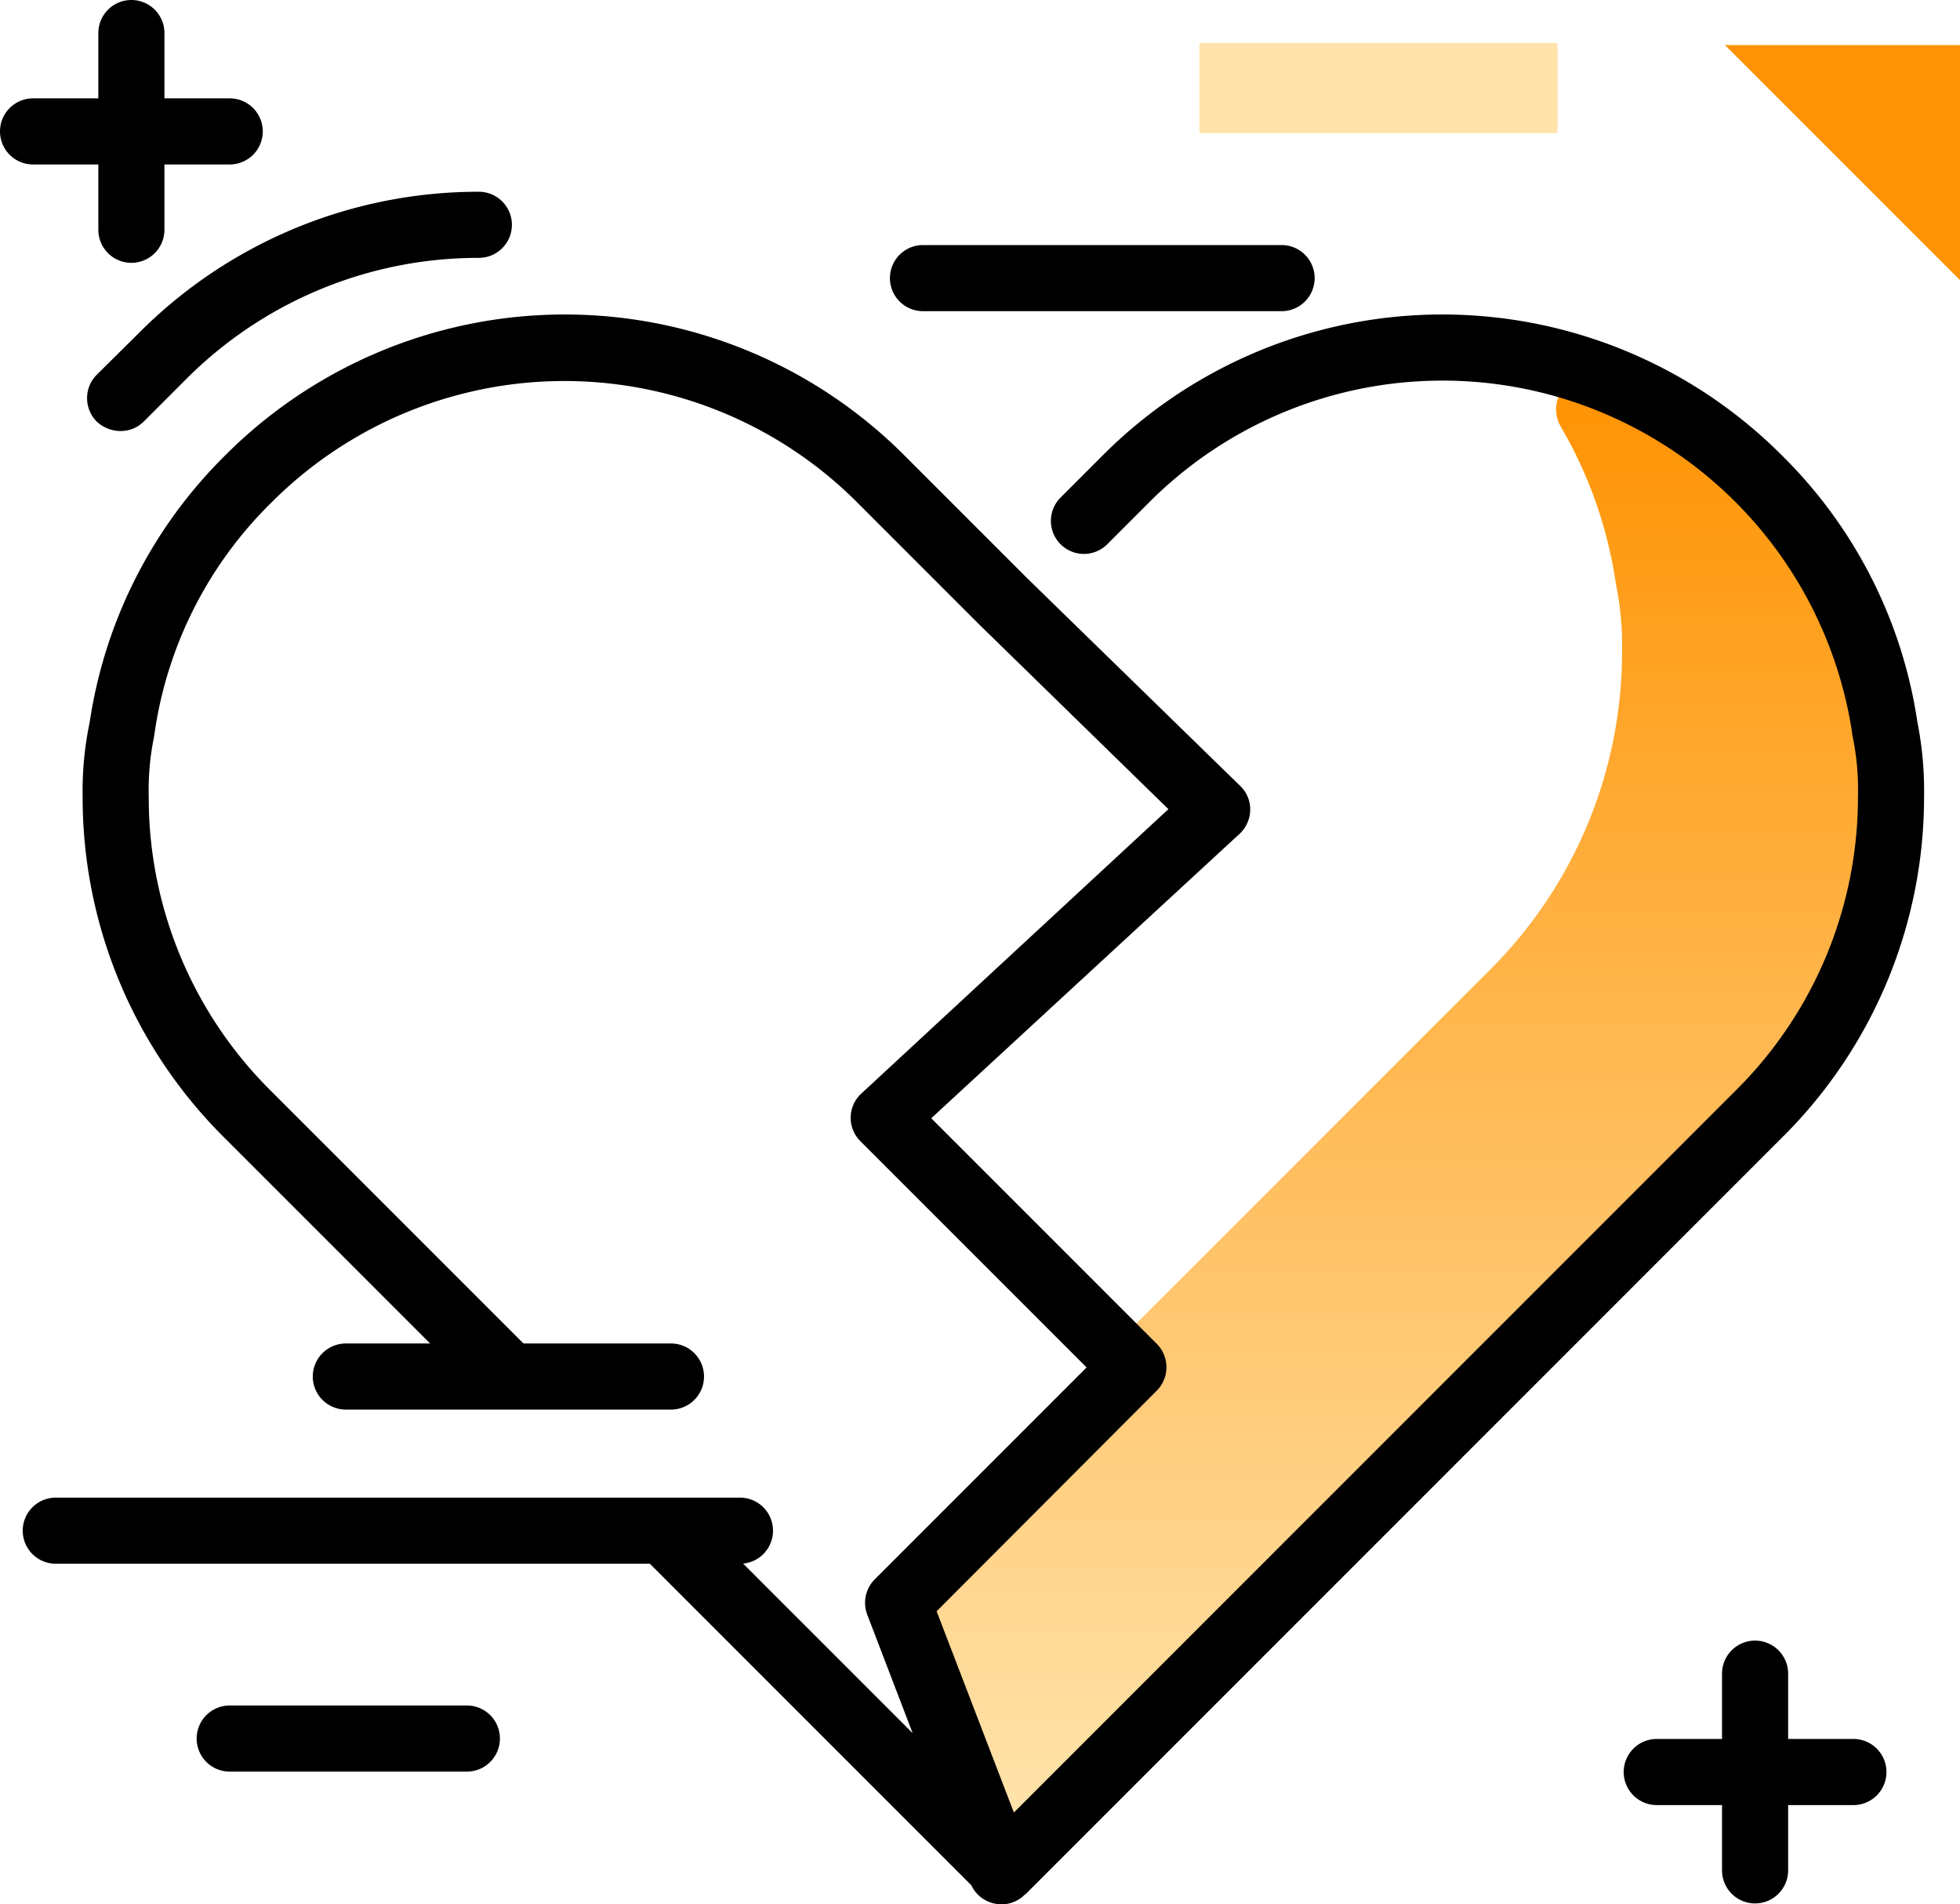
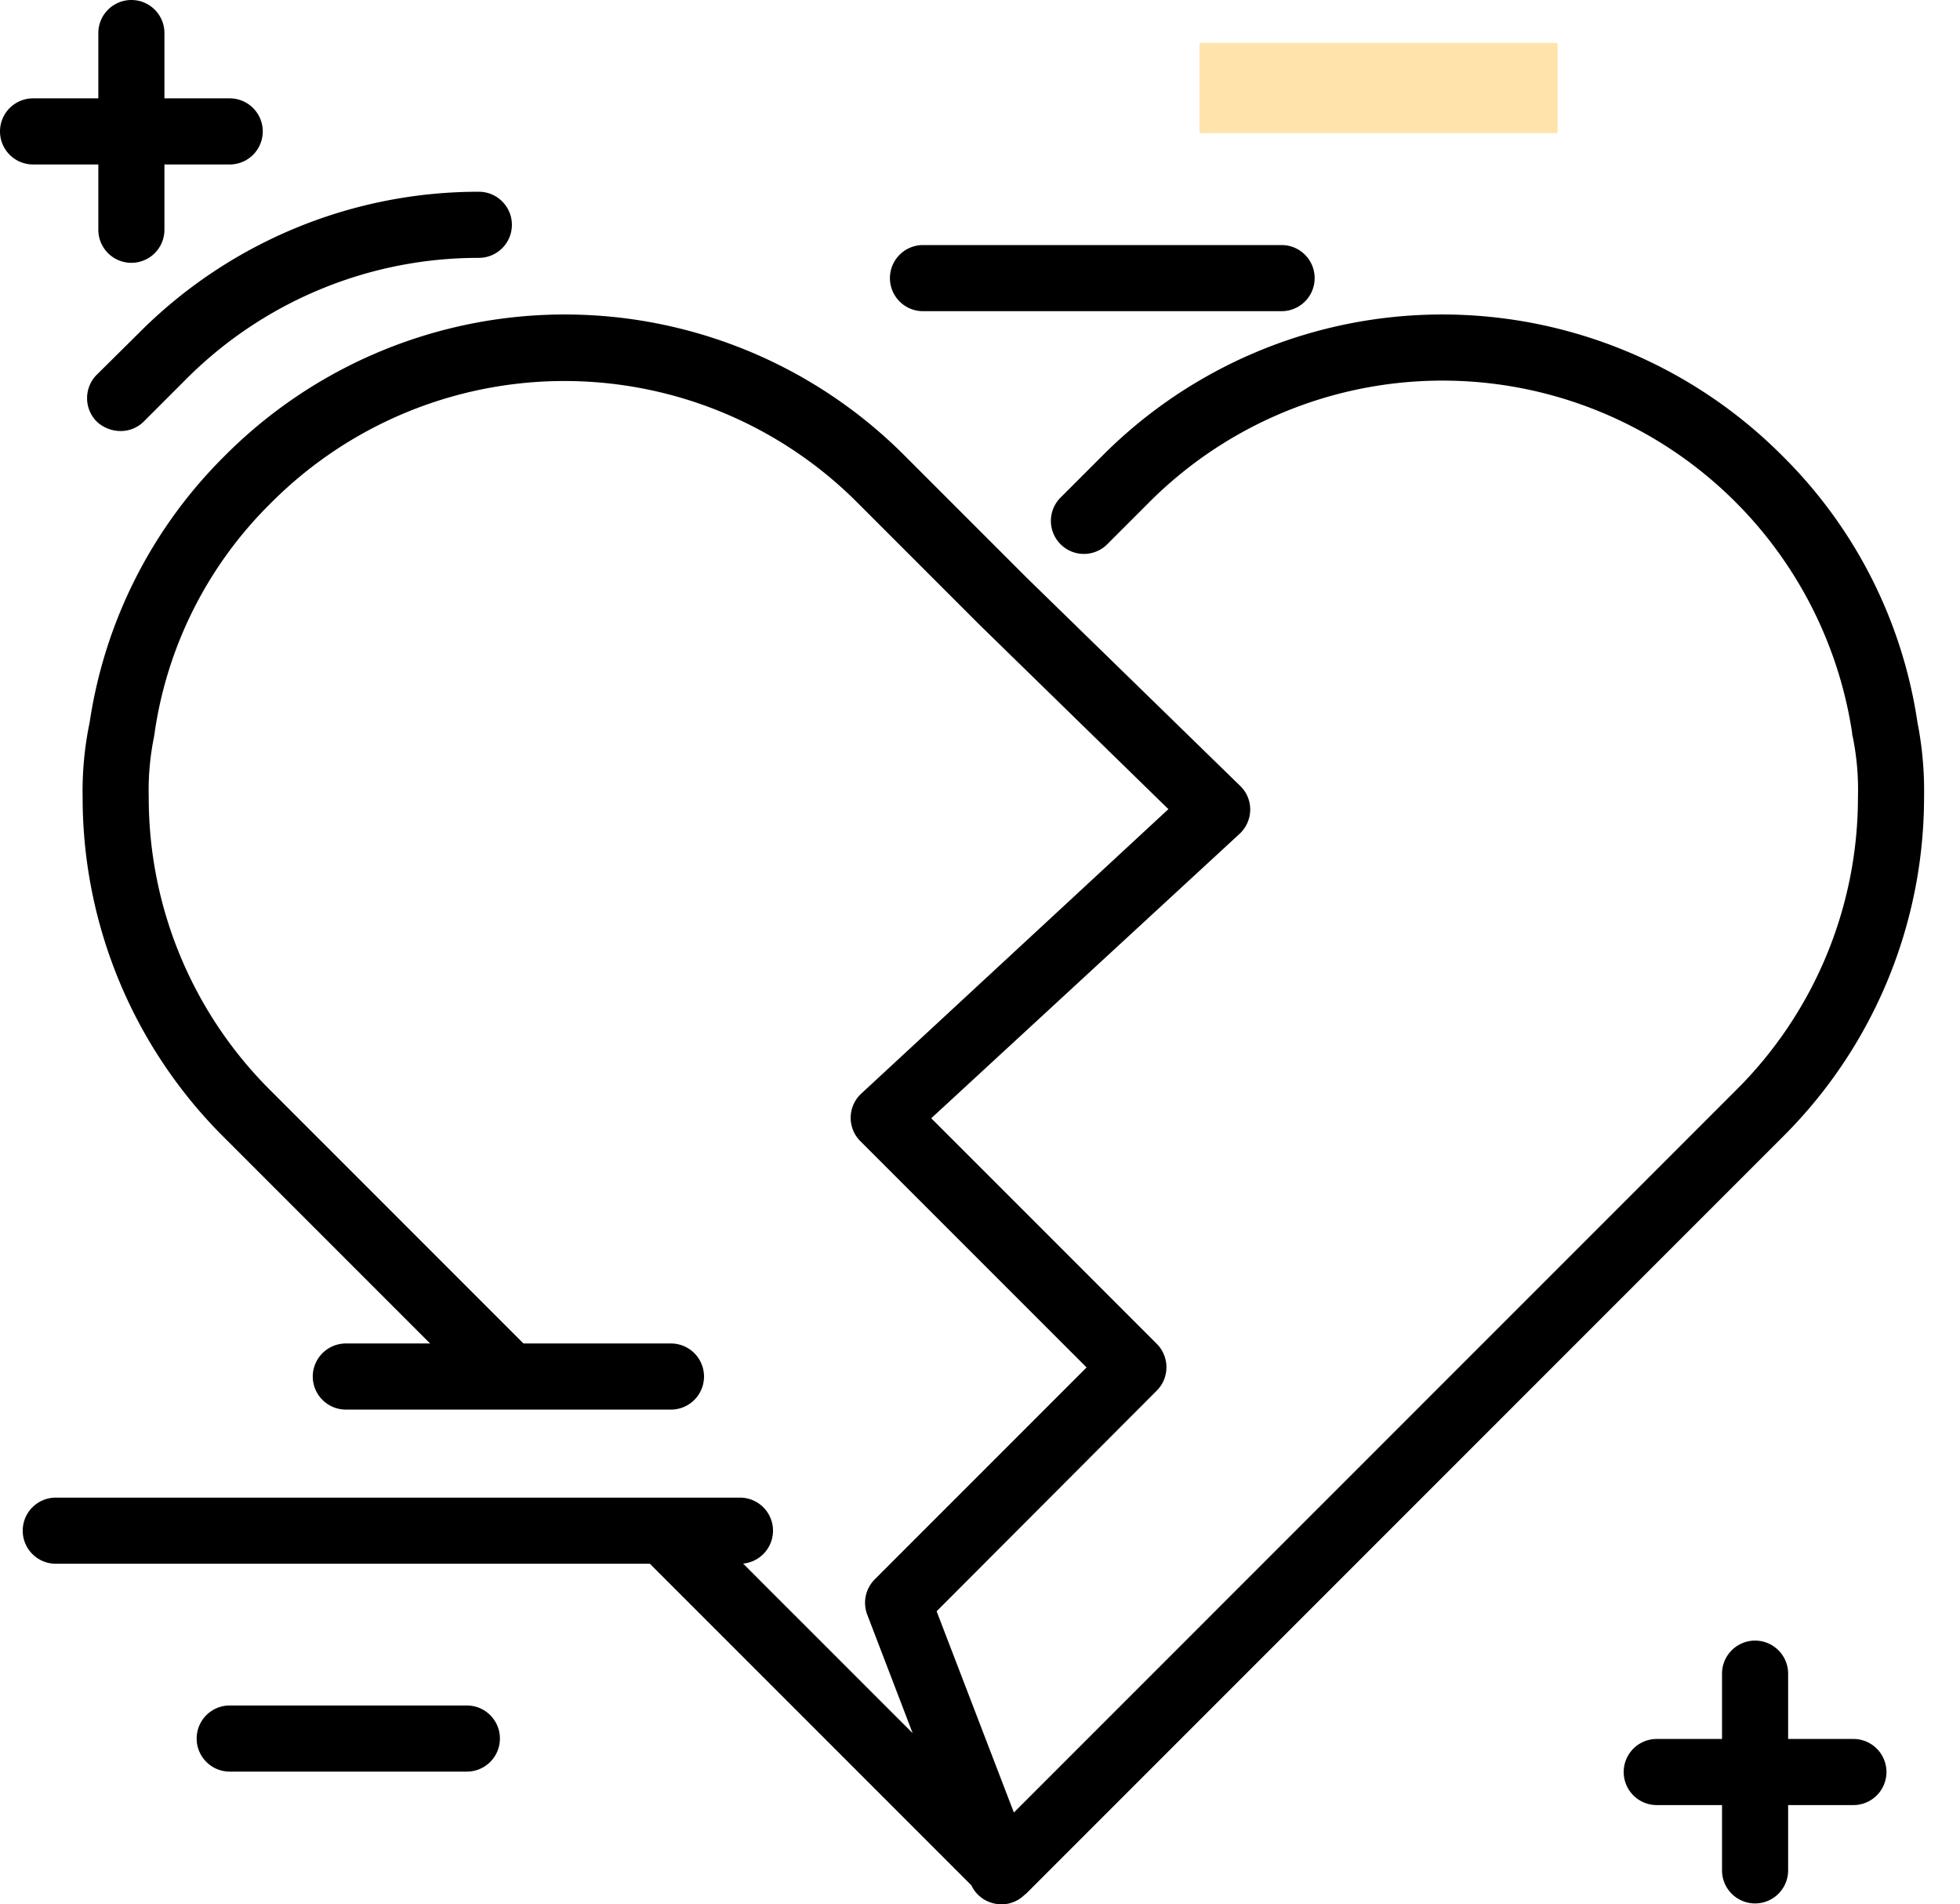
<svg xmlns="http://www.w3.org/2000/svg" width="474.4" height="460.8" viewBox="0 0 474.4 460.8">
  <defs>
    <linearGradient id="a" x1="0.5" y1="0.958" x2="0.5" y2="0.015" gradientUnits="objectBoundingBox">
      <stop offset="0" stop-color="#ffe3ab" />
      <stop offset="1" stop-color="#ff9303" />
    </linearGradient>
  </defs>
  <g transform="translate(-13.6 -17.1)">
-     <path d="M471.3,209.9a108.906,108.906,0,0,1-31.9,76.8l-183,183h0a70.857,70.857,0,0,1,0-100.1L374.3,251.7a108.485,108.485,0,0,0,31.9-76.8,74.332,74.332,0,0,0-1.5-16.6,105.11,105.11,0,0,0-13.3-37.9,8.311,8.311,0,0,1,10.1-12,108.684,108.684,0,0,1,37.8,24.7,107,107,0,0,1,30.4,60.2A68.814,68.814,0,0,1,471.3,209.9Z" fill="url(#a)" />
-     <path d="M47.1,97.8a115.93,115.93,0,0,1,82.4-34.3,8,8,0,1,1,0,16,99.873,99.873,0,0,0-71.1,29.6l-10,10a7.848,7.848,0,0,1-5.7,2.3,8.459,8.459,0,0,1-5.7-2.3,8.028,8.028,0,0,1,0-11.3ZM192.7,379.5H27.1a8,8,0,1,0,0,16H192.7a8,8,0,1,0,0-16ZM89.3,350.2a8.024,8.024,0,0,0,8,8H176a8,8,0,0,0,0-16H97.3A8.024,8.024,0,0,0,89.3,350.2ZM323.8,76.4H237a8,8,0,0,0,0,16h86.8a8,8,0,0,0,0-16ZM126.6,429.8H69.2a8,8,0,0,0,0,16h57.4a8,8,0,1,0,0-16ZM37.4,56.9V72.7a8,8,0,0,0,16,0V56.9H69.2a8,8,0,0,0,0-16H53.4V25.1a8,8,0,0,0-16,0V40.9H21.6a8,8,0,0,0,0,16Zm424.8,381H446.4V422.1a8,8,0,0,0-16,0v15.8H414.6a8,8,0,1,0,0,16h15.8v15.8a8,8,0,0,0,16,0V453.9h15.8a8,8,0,0,0,0-16Z" />
+     <path d="M47.1,97.8a115.93,115.93,0,0,1,82.4-34.3,8,8,0,1,1,0,16,99.873,99.873,0,0,0-71.1,29.6l-10,10a7.848,7.848,0,0,1-5.7,2.3,8.459,8.459,0,0,1-5.7-2.3,8.028,8.028,0,0,1,0-11.3ZM192.7,379.5H27.1a8,8,0,1,0,0,16H192.7a8,8,0,1,0,0-16ZM89.3,350.2a8.024,8.024,0,0,0,8,8H176a8,8,0,0,0,0-16H97.3A8.024,8.024,0,0,0,89.3,350.2ZM323.8,76.4H237a8,8,0,0,0,0,16h86.8a8,8,0,0,0,0-16ZM126.6,429.8H69.2a8,8,0,0,0,0,16h57.4a8,8,0,1,0,0-16M37.4,56.9V72.7a8,8,0,0,0,16,0V56.9H69.2a8,8,0,0,0,0-16H53.4V25.1a8,8,0,0,0-16,0V40.9H21.6a8,8,0,0,0,0,16Zm424.8,381H446.4V422.1a8,8,0,0,0-16,0v15.8H414.6a8,8,0,1,0,0,16h15.8v15.8a8,8,0,0,0,16,0V453.9h15.8a8,8,0,0,0,0-16Z" />
    <path d="M303.9,49.3V27.5h86.7V49.3Z" fill="#ffe3ab" />
-     <path d="M488,28V84.9L431.1,28Z" fill="#ff9303" />
    <path d="M479.3,209.9A115.93,115.93,0,0,1,445,292.3l-183,183a1.38,1.38,0,0,1-.4.3,7.5,7.5,0,0,1-2.8,1.8,7.1,7.1,0,0,1-2.9.5,7.98,7.98,0,0,1-7.2-4.6L170.4,395a7.99,7.99,0,1,1,11.3-11.3l52.8,52.8-11-28.7a8.05,8.05,0,0,1,1.8-8.5L276.6,348l-54.8-54.8a7.976,7.976,0,0,1,.3-11.5l74.3-68.8-45.6-44.5-29.5-29.5a100.192,100.192,0,0,0-142.2,0A97.68,97.68,0,0,0,51,194.6c0,.2-.1.5-.1.7A64.611,64.611,0,0,0,49.6,210a99.873,99.873,0,0,0,29.6,71.1l62.1,62.1A7.99,7.99,0,0,1,130,354.5L67.9,292.4A115.93,115.93,0,0,1,33.6,210a81.3,81.3,0,0,1,1.7-18.1,114.523,114.523,0,0,1,32.6-64.4,116.126,116.126,0,0,1,164.8,0L262.2,157l51.6,50.3a7.849,7.849,0,0,1,2.4,5.8,8.039,8.039,0,0,1-2.6,5.8L239,287.7l54.6,54.6a8.028,8.028,0,0,1,0,11.3L240.3,407,259,455.7,433.7,281a99.873,99.873,0,0,0,29.6-71.1,63.675,63.675,0,0,0-1.3-14.7,1.7,1.7,0,0,1-.1-.7,100.287,100.287,0,0,0-170.3-55.7l-10,10a7.99,7.99,0,0,1-11.3-11.3l10-10a116.126,116.126,0,0,1,164.8,0,114.209,114.209,0,0,1,32.6,64.4A85.028,85.028,0,0,1,479.3,209.9Z" />
  </g>
</svg>